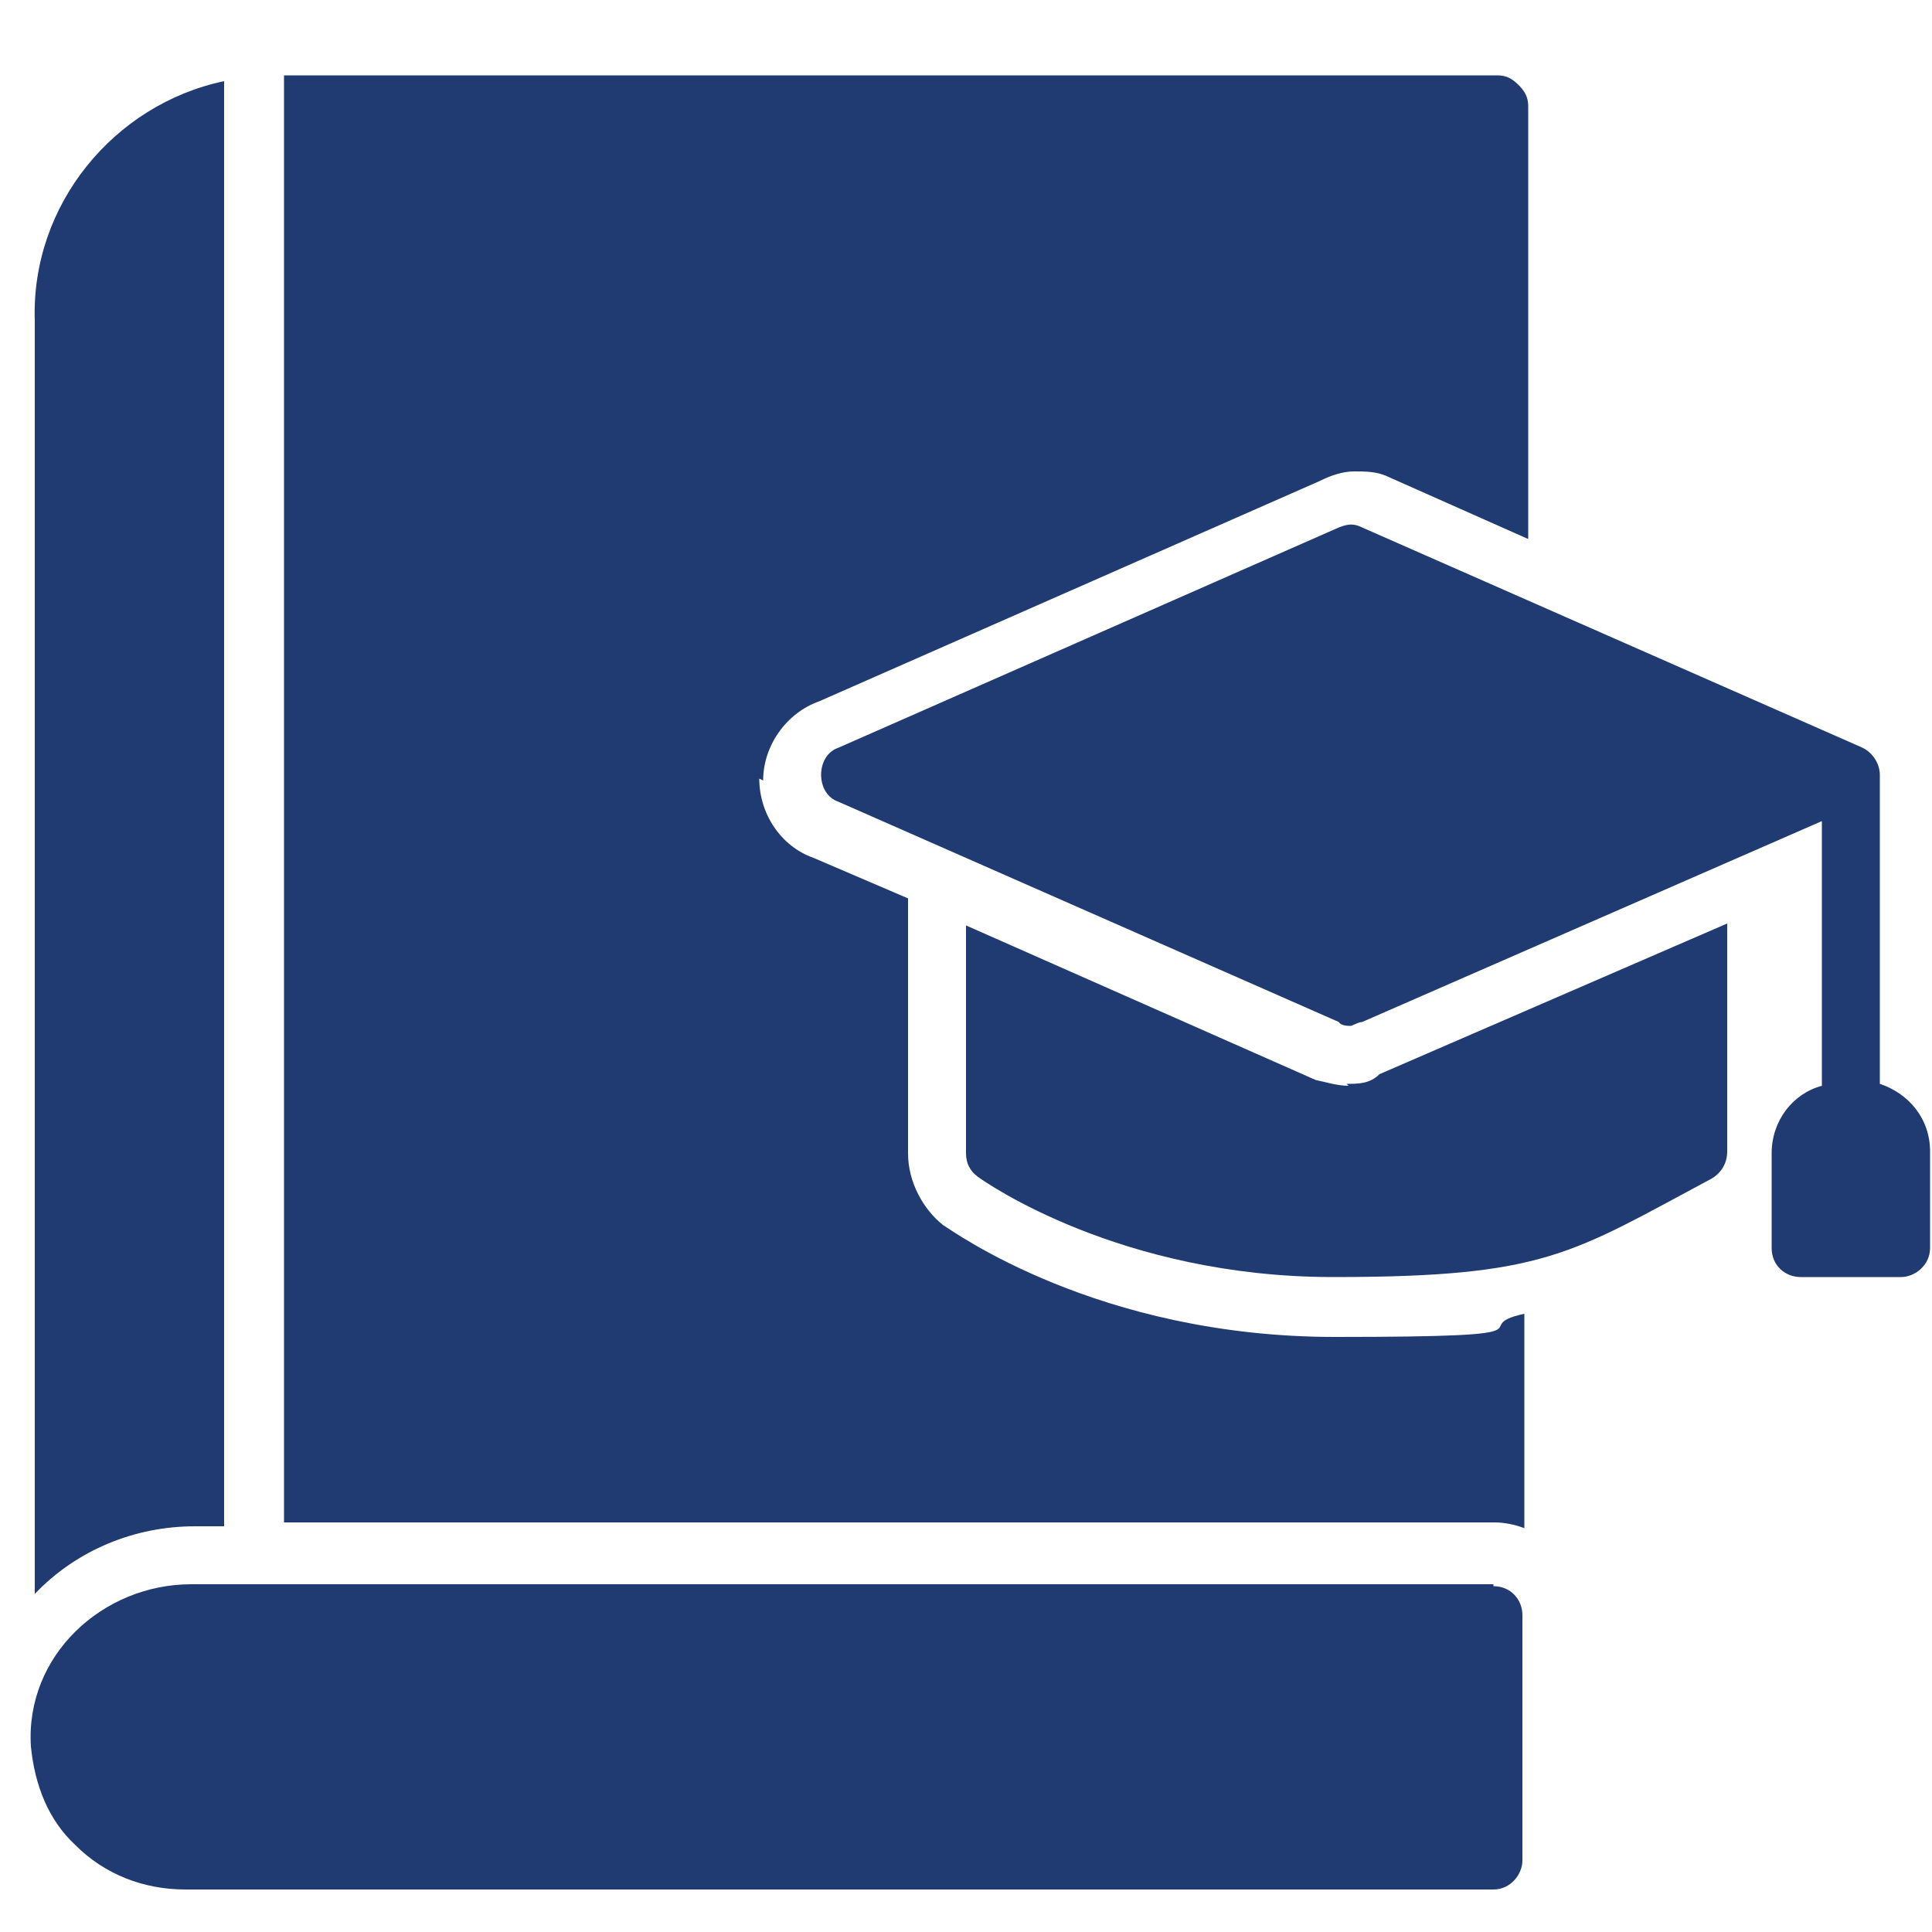
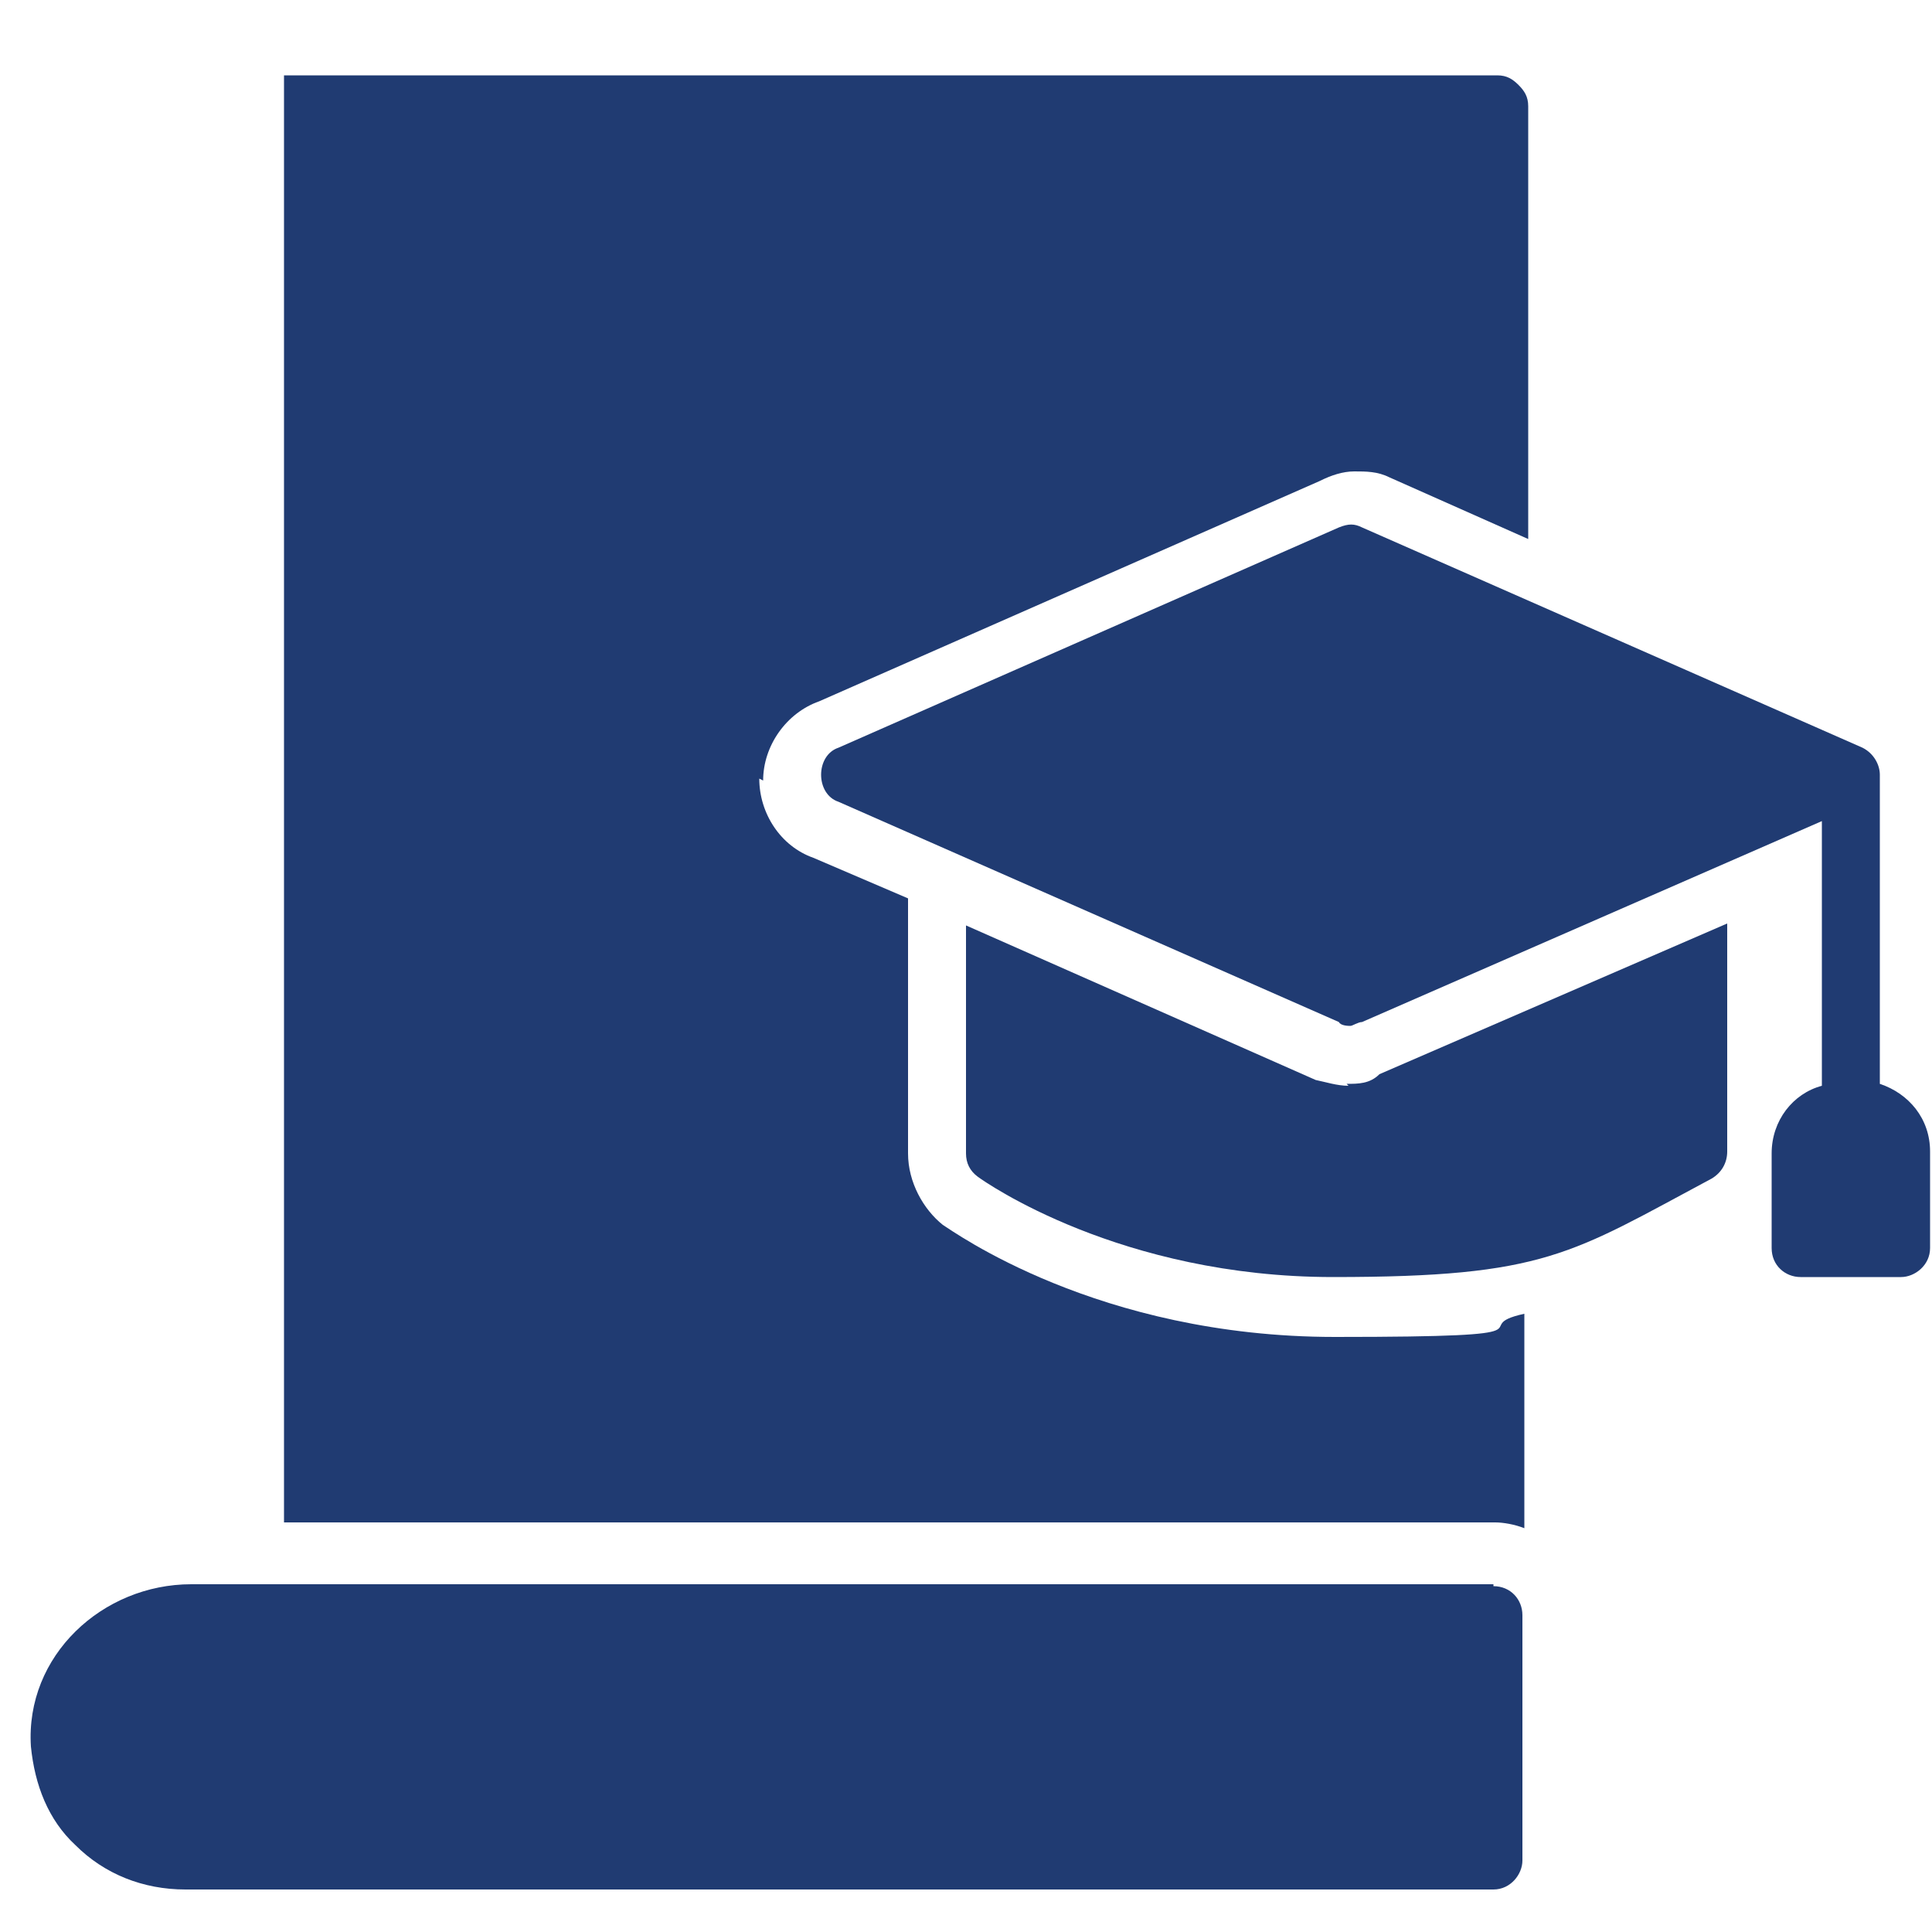
<svg xmlns="http://www.w3.org/2000/svg" version="1.1" viewBox="0 0 100 100">
  <defs>
    <style>
      .cls-1 {
        fill: #203b72;
      }
    </style>
  </defs>
  <g>
    <g id="Layer_1">
      <g>
        <path class="cls-1" d="M.1.2" />
        <path class="cls-1" d="M77.3,82H9.9c-4.6,0-8.6,3.7-8.3,8.4.2,2,.9,3.8,2.3,5.1,1.5,1.5,3.5,2.3,5.7,2.3h67.7c.9,0,1.5-.8,1.5-1.5v-12.7c0-.8-.6-1.5-1.5-1.5h0Z" />
        <g>
          <path class="cls-1" d="M69.8,56.2c-.6,0-1.2-.2-1.7-.3l-18.1-8v11.8c0,.5.2.9.6,1.2s7.4,5.2,18.4,5.2,12.3-1.2,19.6-5.1c.5-.3.8-.8.8-1.4v-11.8l-18,7.8c-.5.5-1.1.5-1.7.5h0Z" />
          <path class="cls-1" d="M99.9,59.7v4.9c0,.9-.8,1.5-1.5,1.5h-5.2c-.8,0-1.5-.6-1.5-1.5v-4.9c0-1.7,1.1-3.1,2.6-3.5v-13.7l-23.8,10.4c-.2,0-.5.2-.6.2s-.5,0-.6-.2l-25.9-11.4c-.6-.2-.9-.8-.9-1.4s.3-1.2.9-1.4l25.9-11.4c.5-.2.8-.2,1.2,0l25.9,11.4c.6.3.9.9.9,1.4v16c1.5.5,2.6,1.8,2.6,3.5h0Z" />
        </g>
        <g>
-           <path class="cls-1" d="M11.6,4.2v74.8h-1.5c-3.1,0-6.1,1.2-8.3,3.5V16.6c-.2-6,4.1-11.2,9.8-12.4h0Z" />
          <path class="cls-1" d="M39.3,40.3c0,1.8,1.1,3.5,2.8,4.1l4.9,2.1v13.2c0,1.5.8,2.9,1.8,3.7.5.3,8,5.8,20.3,5.8s6.6-.5,9.8-1.2v11.1c-.5-.2-1.1-.3-1.5-.3H14.7V3.9h62.8c.5,0,.8.2,1.1.5s.5.6.5,1.1v22.4l-7.2-3.2c-.6-.3-1.2-.3-1.8-.3s-1.2.2-1.8.5l-25.9,11.4c-1.7.6-2.9,2.3-2.9,4.1h0Z" />
        </g>
      </g>
    </g>
  </g>
</svg>